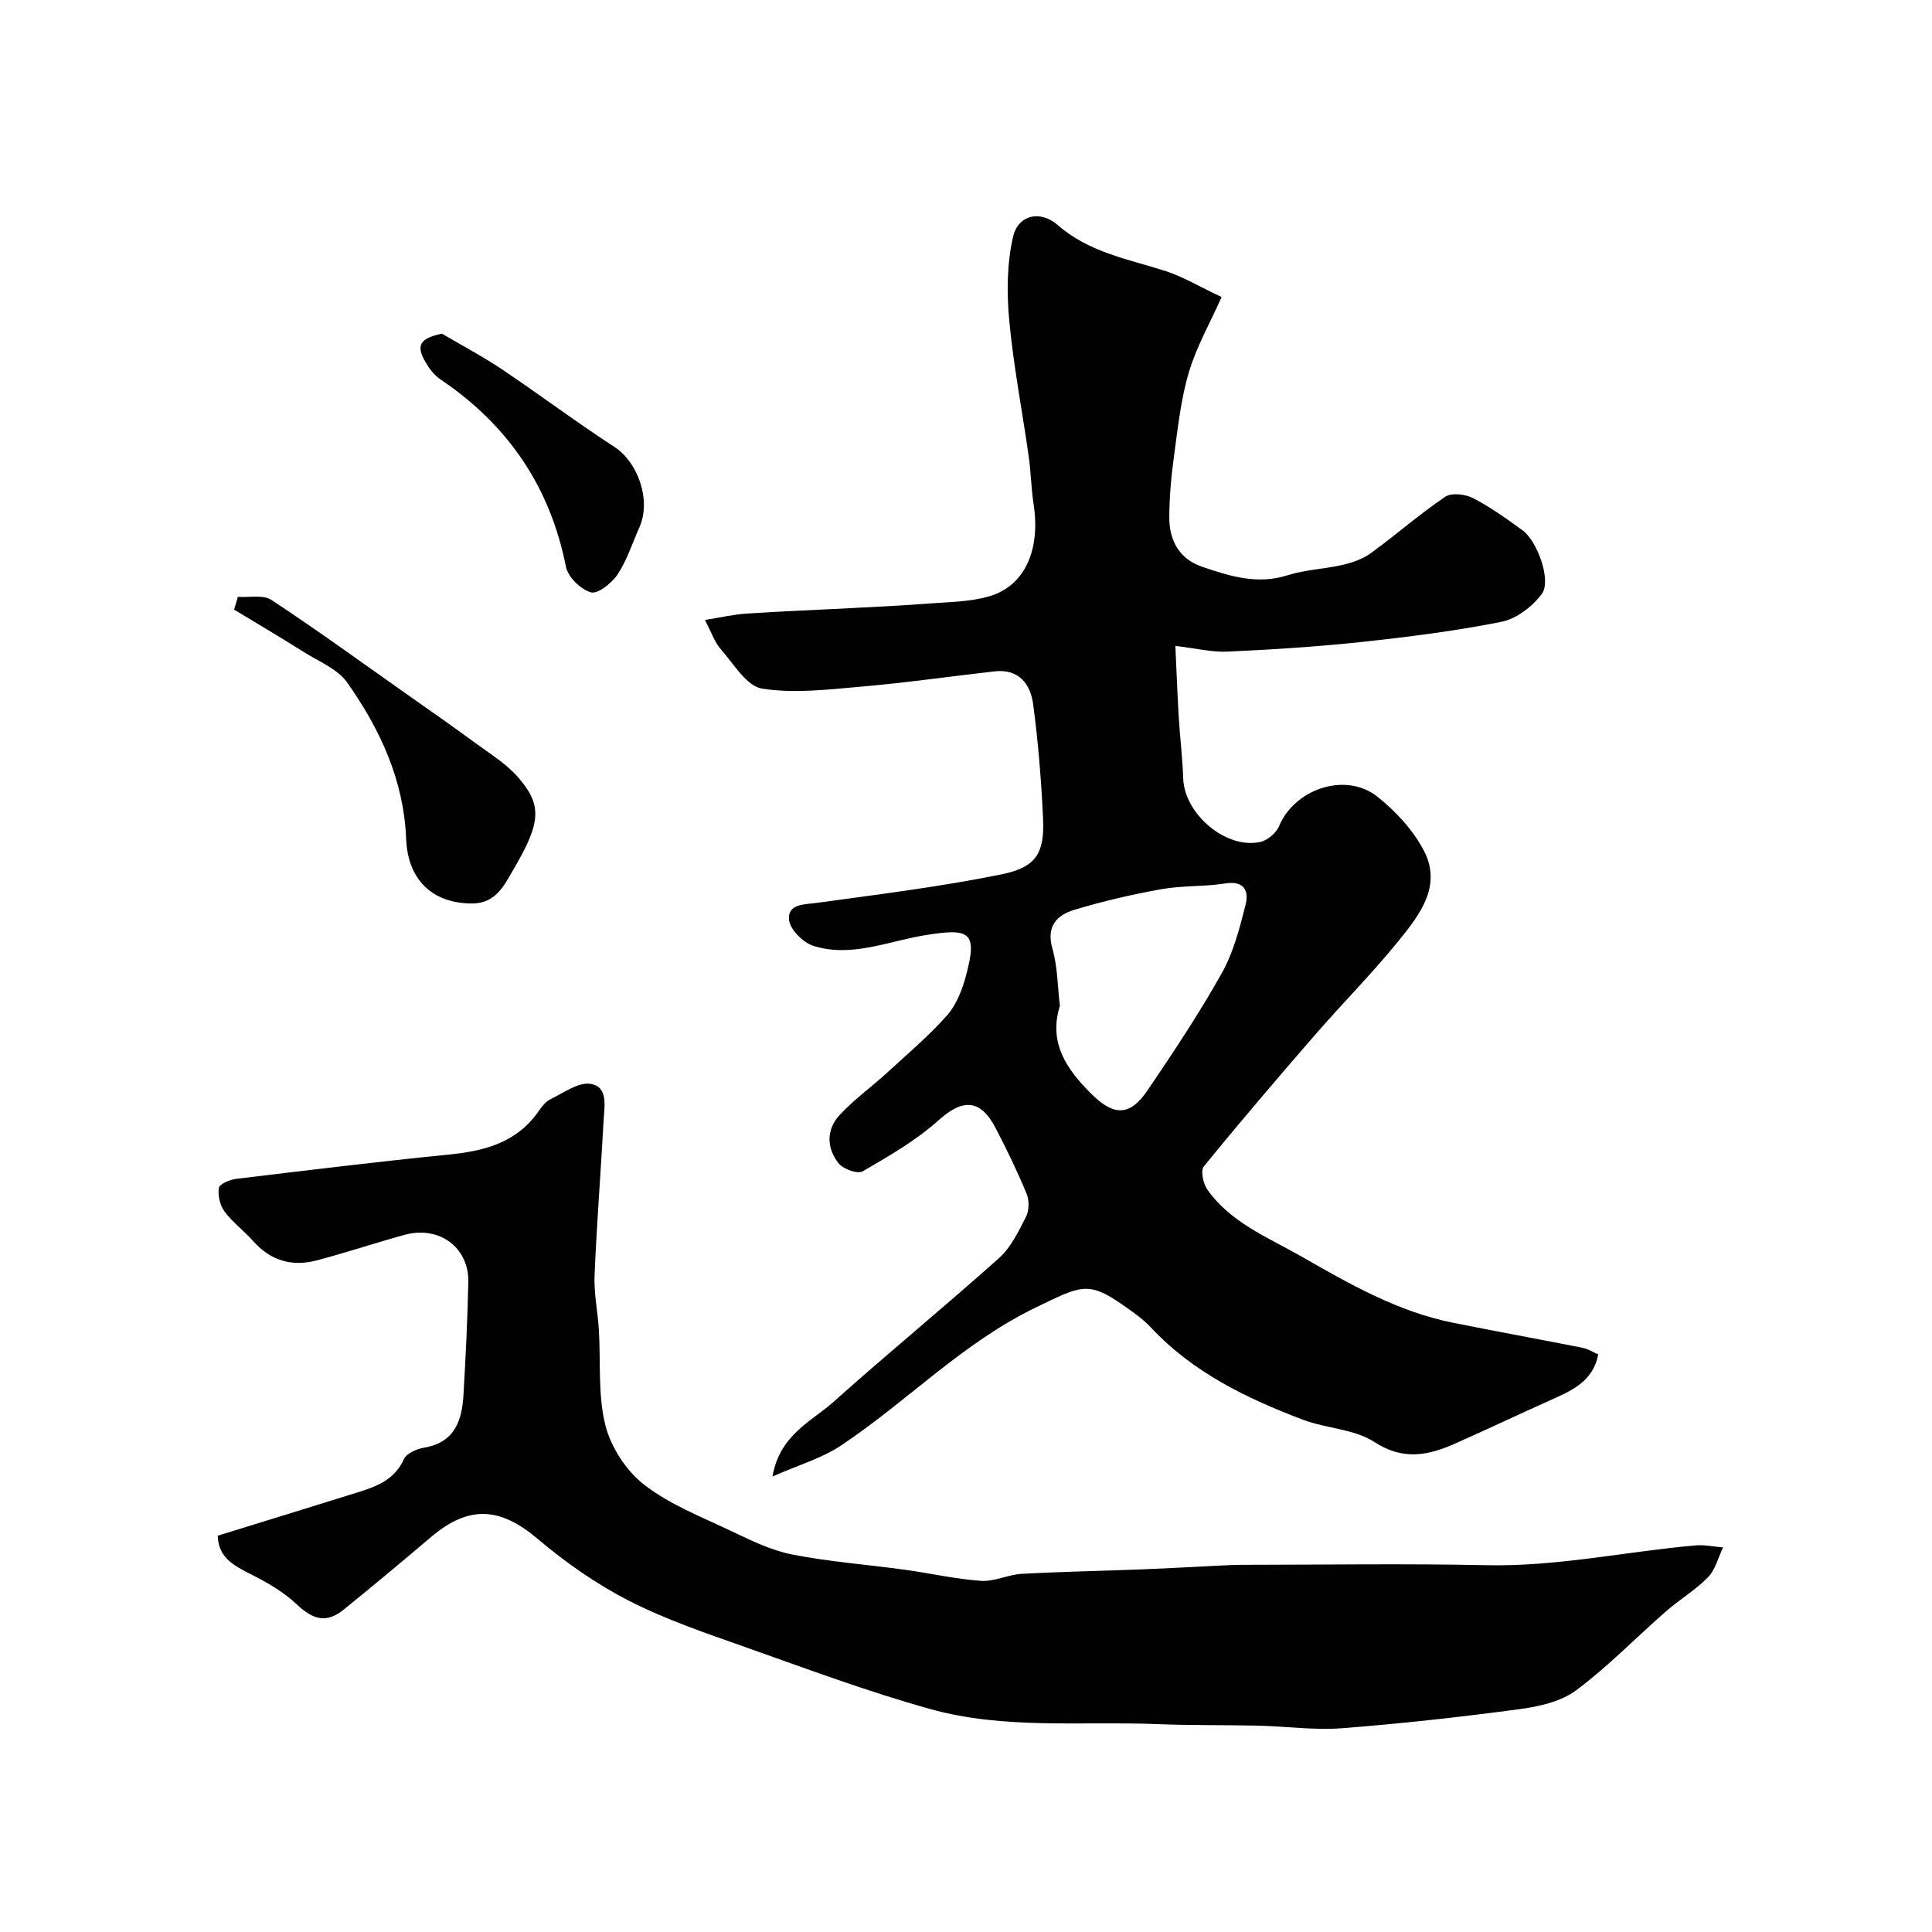
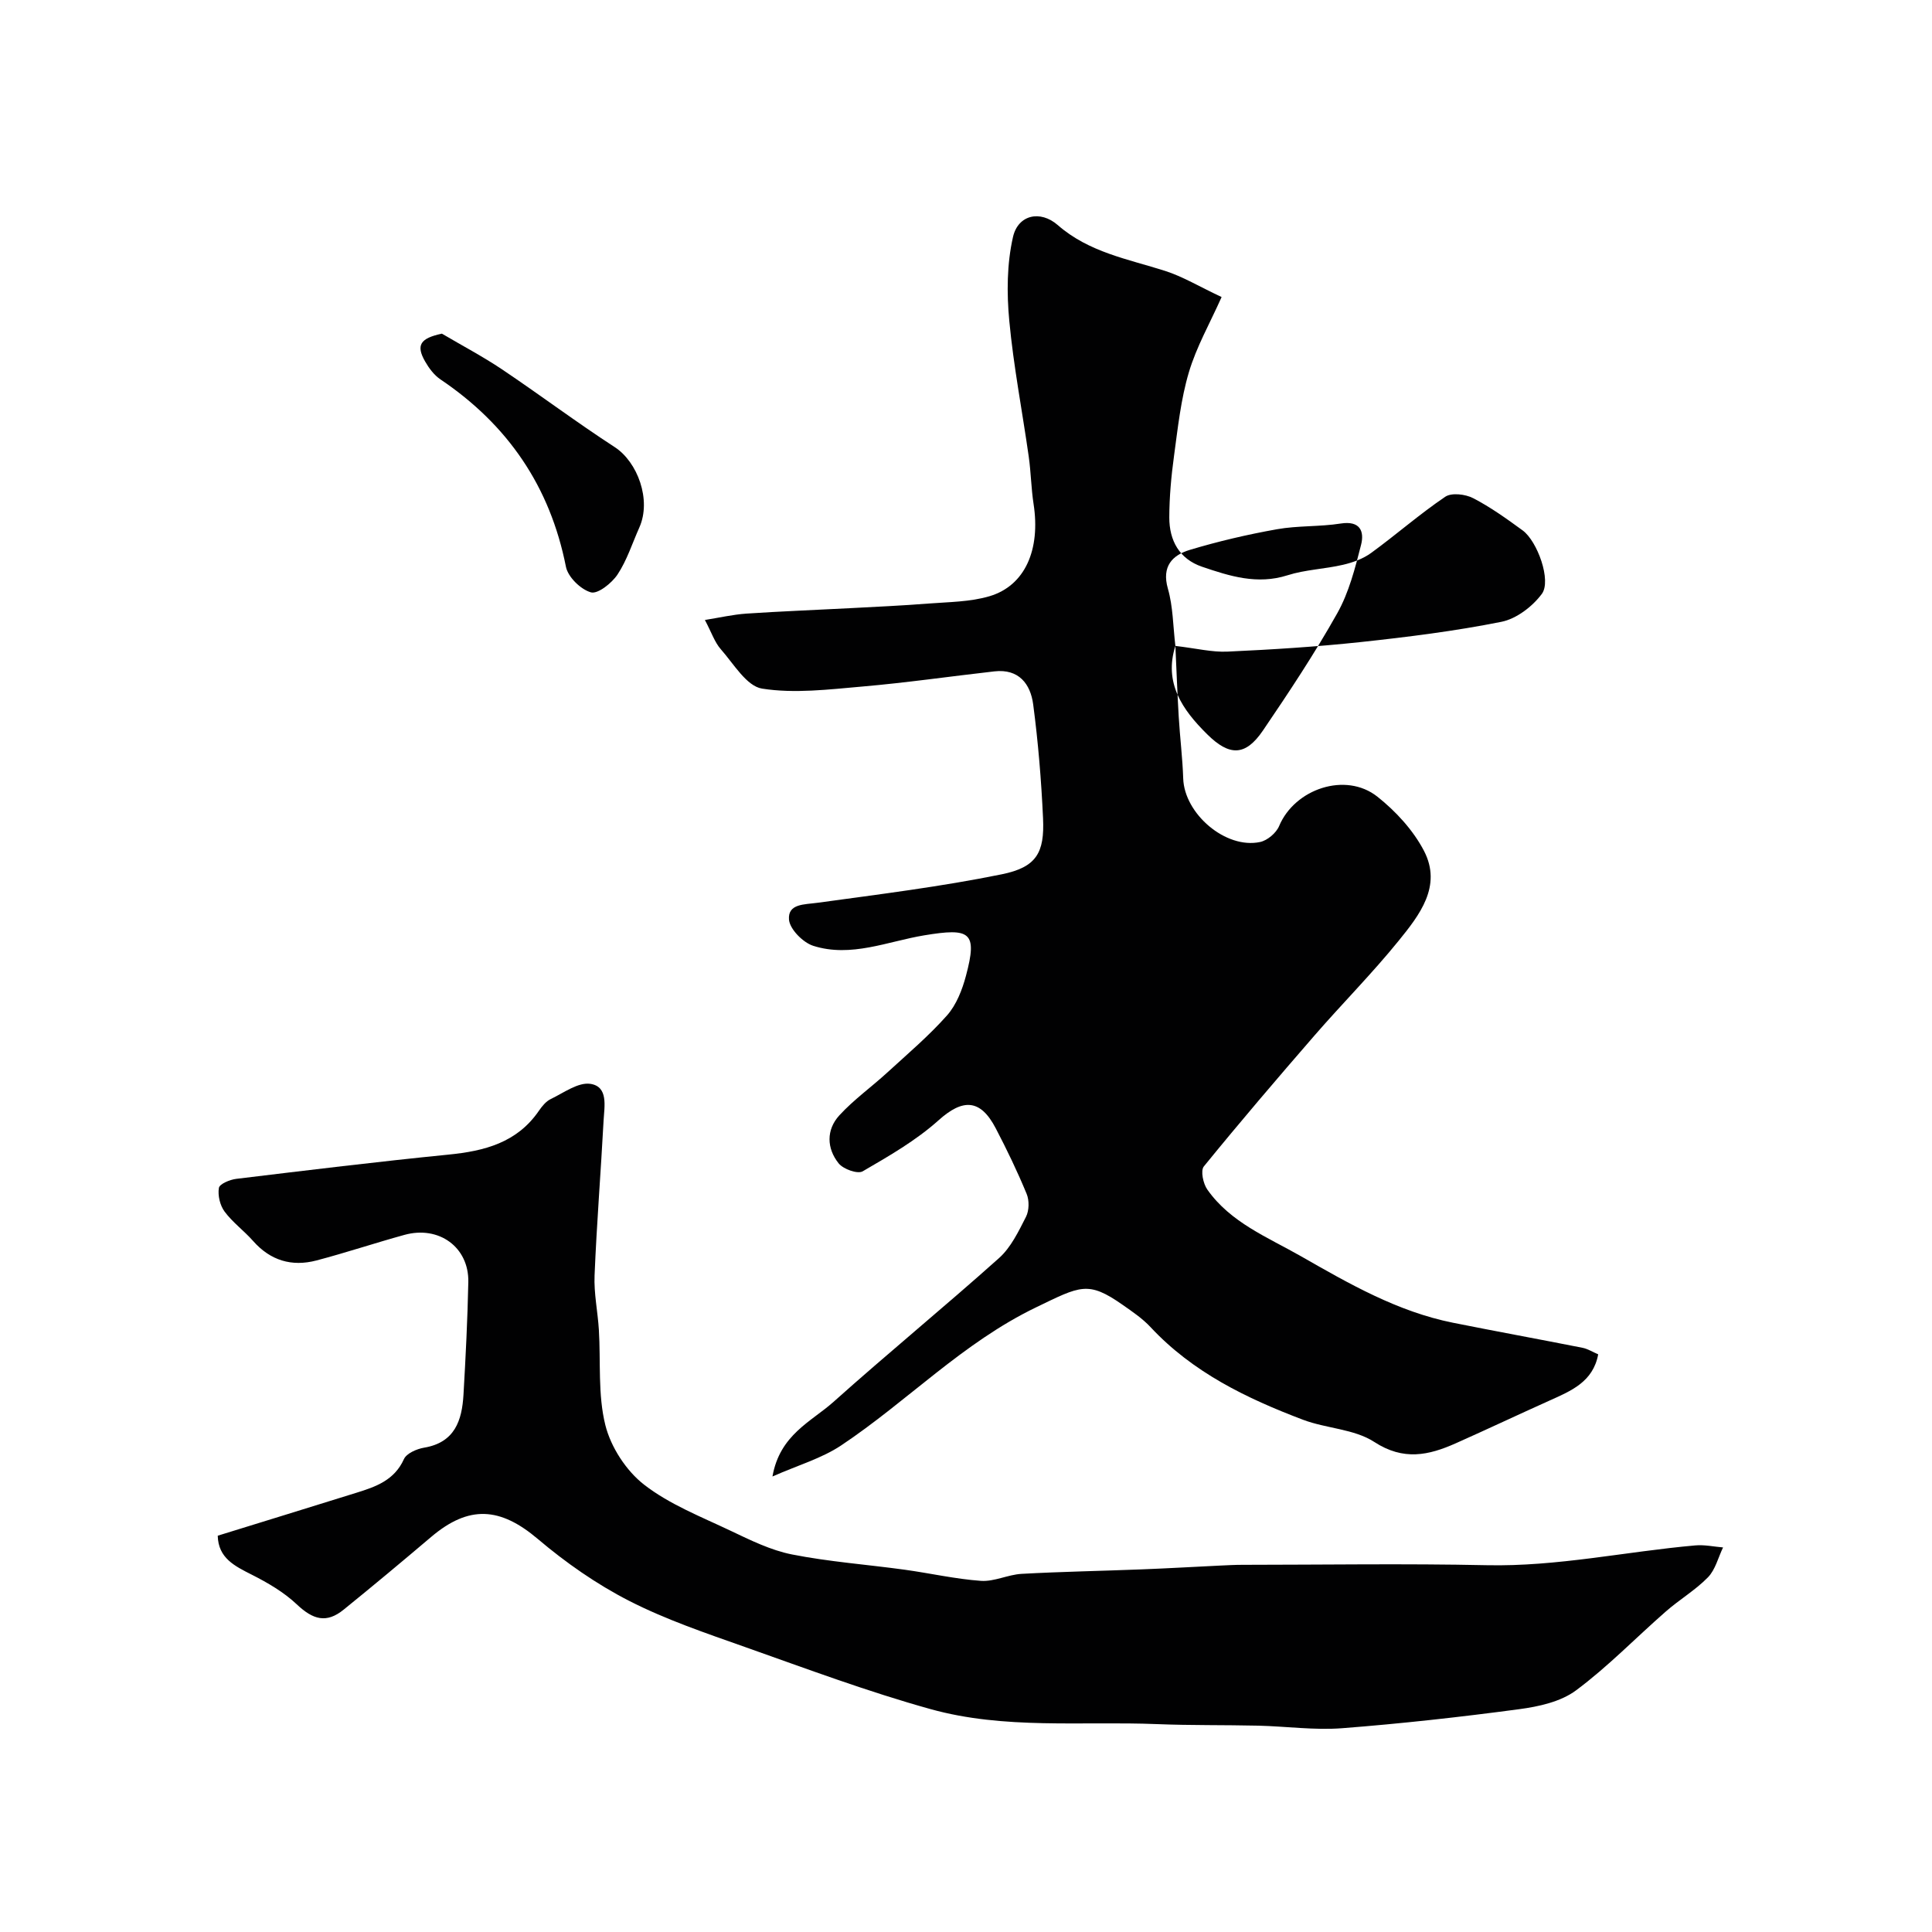
<svg xmlns="http://www.w3.org/2000/svg" enable-background="new 0 0 400 400" viewBox="0 0 400 400">
  <g fill="#010102">
-     <path d="m243.35 133.73c.22 4.75.4 9.69.69 14.63.25 4.27.79 8.53.93 12.8.23 7.32 8.79 14.68 15.91 13.17 1.52-.32 3.35-1.87 3.95-3.31 3.23-7.7 13.77-11.28 20.34-6.08 3.82 3.03 7.42 6.94 9.65 11.22 3.79 7.3-.93 13.29-5.24 18.61-5.5 6.79-11.69 13.01-17.42 19.61-7.76 8.94-15.45 17.94-22.92 27.12-.71.87-.14 3.56.72 4.78 4.81 6.84 12.45 9.85 19.39 13.81 10.01 5.72 20 11.47 31.48 13.77 8.93 1.79 17.9 3.42 26.83 5.19 1.09.22 2.1.87 3.23 1.35-1.06 5.7-5.6 7.56-10.07 9.57-6.48 2.91-12.91 5.95-19.4 8.84-5.63 2.51-10.84 3.67-16.89-.27-4.15-2.7-9.92-2.77-14.74-4.59-11.69-4.43-22.85-9.81-31.59-19.19-1.66-1.78-3.75-3.19-5.76-4.6-7.19-5.04-8.75-3.92-17.95.52-15.18 7.32-26.64 19.45-40.34 28.58-4.02 2.68-8.9 4.08-14.22 6.43 1.53-8.68 8.03-11.33 12.64-15.45 11.28-10.09 22.99-19.68 34.27-29.77 2.46-2.2 4.04-5.52 5.58-8.54.66-1.3.7-3.38.14-4.74-1.91-4.63-4.09-9.16-6.41-13.6-3.2-6.14-6.85-6.12-11.84-1.64-4.66 4.18-10.25 7.39-15.7 10.56-1.05.61-4.01-.45-4.97-1.64-2.5-3.11-2.6-6.96.14-9.95 2.99-3.26 6.67-5.88 9.95-8.89 4.2-3.85 8.58-7.56 12.34-11.8 1.94-2.19 3.15-5.3 3.92-8.2 2.44-9.11.88-9.95-8.63-8.38-7.57 1.25-15.18 4.66-22.99 2.17-2.13-.68-4.87-3.46-5.02-5.44-.25-3.31 3.19-3.09 5.91-3.47 12.75-1.75 25.56-3.33 38.16-5.9 7.19-1.47 8.86-4.46 8.53-11.61-.36-7.87-1.01-15.75-2.04-23.56-.56-4.23-2.97-7.41-8.02-6.84-9.12 1.03-18.21 2.35-27.35 3.14-6.91.6-14.03 1.49-20.76.43-3.22-.51-5.89-5.15-8.55-8.16-1.26-1.43-1.89-3.41-3.29-6.05 3.02-.48 5.8-1.13 8.6-1.32 7.11-.48 14.24-.74 21.36-1.12 5.43-.29 10.87-.53 16.3-.96 4.25-.33 8.65-.33 12.67-1.52 7.37-2.19 10.58-9.65 9.12-19.1-.5-3.24-.54-6.55-1-9.8-1.33-9.38-3.15-18.71-4.03-28.13-.54-5.74-.5-11.78.77-17.35 1.05-4.59 5.64-5.63 9.28-2.45 6.46 5.64 14.48 7.01 22.19 9.47 3.67 1.17 7.06 3.23 11.72 5.42-2.41 5.41-5.22 10.32-6.78 15.59-1.66 5.58-2.28 11.49-3.07 17.29-.58 4.23-.97 8.51-.98 12.77 0 4.74 2.06 8.58 6.79 10.19 5.71 1.94 11.41 3.76 17.67 1.77 3.7-1.18 7.72-1.29 11.52-2.18 2.03-.47 4.15-1.24 5.81-2.45 5.19-3.78 10.03-8.04 15.34-11.63 1.31-.89 4.18-.54 5.78.29 3.6 1.86 6.95 4.27 10.24 6.67 3.06 2.23 6.01 10.42 3.98 13.15-1.94 2.62-5.27 5.16-8.37 5.78-9.6 1.92-19.36 3.14-29.11 4.19-9.17.98-18.39 1.56-27.6 1.98-3.19.15-6.43-.67-10.79-1.18zm-23.91 74.52c-2.42 7.63 1.42 13.19 6.57 18.28 4.61 4.57 7.92 4.58 11.55-.75 5.39-7.93 10.71-15.95 15.4-24.3 2.41-4.29 3.69-9.31 4.92-14.14.72-2.82-.2-5.06-4.2-4.43-4.37.69-8.9.41-13.24 1.19-6.06 1.08-12.1 2.49-17.99 4.26-3.62 1.09-5.89 3.4-4.56 8.04 1.07 3.71 1.06 7.75 1.55 11.85z" />
+     <path d="m243.35 133.73c.22 4.75.4 9.69.69 14.63.25 4.27.79 8.53.93 12.8.23 7.32 8.79 14.68 15.91 13.17 1.52-.32 3.35-1.87 3.95-3.31 3.23-7.7 13.77-11.28 20.34-6.08 3.82 3.03 7.42 6.94 9.65 11.22 3.79 7.3-.93 13.29-5.24 18.61-5.5 6.79-11.69 13.01-17.42 19.61-7.76 8.94-15.45 17.94-22.92 27.12-.71.87-.14 3.56.72 4.78 4.81 6.84 12.45 9.85 19.39 13.81 10.01 5.72 20 11.47 31.48 13.77 8.93 1.79 17.9 3.42 26.83 5.19 1.09.22 2.1.87 3.23 1.35-1.06 5.7-5.6 7.56-10.07 9.57-6.48 2.91-12.91 5.95-19.4 8.84-5.63 2.51-10.84 3.67-16.89-.27-4.15-2.7-9.92-2.77-14.74-4.59-11.69-4.43-22.85-9.81-31.59-19.19-1.66-1.78-3.75-3.19-5.76-4.6-7.19-5.04-8.75-3.92-17.95.52-15.18 7.32-26.64 19.45-40.34 28.58-4.02 2.68-8.9 4.08-14.22 6.43 1.53-8.68 8.03-11.33 12.64-15.45 11.28-10.09 22.99-19.68 34.27-29.77 2.46-2.2 4.04-5.52 5.58-8.54.66-1.3.7-3.38.14-4.74-1.91-4.63-4.09-9.16-6.41-13.6-3.2-6.14-6.85-6.12-11.84-1.64-4.66 4.18-10.25 7.39-15.7 10.56-1.05.61-4.01-.45-4.97-1.64-2.5-3.11-2.6-6.96.14-9.95 2.99-3.26 6.67-5.88 9.95-8.89 4.2-3.85 8.58-7.56 12.34-11.8 1.94-2.19 3.15-5.3 3.92-8.2 2.44-9.11.88-9.95-8.63-8.38-7.57 1.25-15.18 4.66-22.99 2.17-2.13-.68-4.87-3.46-5.02-5.44-.25-3.31 3.19-3.09 5.91-3.47 12.75-1.75 25.56-3.33 38.16-5.9 7.19-1.47 8.86-4.46 8.53-11.61-.36-7.87-1.01-15.75-2.04-23.56-.56-4.23-2.97-7.41-8.02-6.84-9.12 1.03-18.21 2.35-27.35 3.14-6.91.6-14.03 1.49-20.76.43-3.22-.51-5.89-5.15-8.55-8.16-1.26-1.43-1.89-3.41-3.29-6.05 3.02-.48 5.8-1.13 8.6-1.32 7.11-.48 14.24-.74 21.36-1.12 5.43-.29 10.87-.53 16.3-.96 4.25-.33 8.65-.33 12.67-1.52 7.37-2.19 10.58-9.65 9.12-19.1-.5-3.24-.54-6.55-1-9.8-1.33-9.38-3.15-18.71-4.03-28.13-.54-5.74-.5-11.78.77-17.35 1.05-4.59 5.64-5.63 9.28-2.45 6.46 5.64 14.48 7.01 22.19 9.47 3.67 1.17 7.06 3.23 11.72 5.42-2.41 5.41-5.22 10.32-6.78 15.59-1.66 5.58-2.28 11.49-3.07 17.29-.58 4.23-.97 8.51-.98 12.77 0 4.74 2.06 8.58 6.79 10.19 5.71 1.94 11.41 3.76 17.67 1.77 3.7-1.18 7.72-1.29 11.52-2.18 2.03-.47 4.15-1.24 5.81-2.45 5.19-3.78 10.03-8.04 15.34-11.63 1.31-.89 4.18-.54 5.78.29 3.6 1.86 6.95 4.27 10.24 6.67 3.06 2.23 6.01 10.42 3.98 13.15-1.94 2.62-5.27 5.16-8.37 5.78-9.6 1.92-19.36 3.14-29.11 4.19-9.17.98-18.39 1.56-27.6 1.98-3.19.15-6.43-.67-10.79-1.18zc-2.42 7.63 1.42 13.19 6.57 18.28 4.61 4.57 7.92 4.58 11.55-.75 5.39-7.93 10.71-15.95 15.4-24.3 2.41-4.29 3.69-9.31 4.92-14.14.72-2.82-.2-5.06-4.2-4.43-4.37.69-8.9.41-13.24 1.19-6.06 1.08-12.1 2.49-17.99 4.26-3.62 1.09-5.89 3.4-4.56 8.04 1.07 3.71 1.06 7.75 1.55 11.85z" />
    <path d="m45.08 317.95c9.81-3.03 19.27-5.95 28.71-8.89 4.02-1.25 7.86-2.58 9.84-6.97.54-1.19 2.64-2.1 4.15-2.36 6.38-1.06 7.87-5.62 8.18-10.99.45-7.76.84-15.53 1-23.3.15-7.21-6.08-11.75-13.23-9.77-6.1 1.68-12.11 3.69-18.23 5.3-5.09 1.33-9.52.02-13.1-4.04-1.87-2.12-4.23-3.83-5.9-6.08-.95-1.28-1.44-3.35-1.18-4.91.14-.82 2.27-1.71 3.59-1.87 14.64-1.77 29.28-3.56 43.95-5.02 7.46-.74 14.18-2.47 18.71-9.07.65-.95 1.48-1.97 2.47-2.44 2.68-1.29 5.67-3.52 8.2-3.14 3.74.57 2.89 4.66 2.73 7.54-.57 10.7-1.43 21.39-1.87 32.1-.16 3.74.66 7.52.89 11.29.4 6.6-.23 13.43 1.34 19.72 1.14 4.57 4.32 9.46 8.03 12.34 5.27 4.09 11.79 6.63 17.91 9.54 4.1 1.95 8.31 4.03 12.69 4.9 7.69 1.52 15.55 2.09 23.33 3.16 5.28.73 10.51 1.93 15.81 2.31 2.75.19 5.58-1.29 8.4-1.45 8.29-.46 16.6-.6 24.9-.93 5.44-.21 10.88-.53 16.32-.79 1.49-.07 2.99-.15 4.48-.15 16.88-.01 33.77-.28 50.64.08 14.59.31 28.77-2.83 43.16-4.1 1.89-.17 3.83.26 5.74.42-1.01 2.09-1.59 4.61-3.13 6.19-2.61 2.67-5.93 4.62-8.75 7.1-6.21 5.43-11.98 11.42-18.57 16.31-3.16 2.35-7.7 3.35-11.76 3.89-12.18 1.63-24.41 2.99-36.67 3.94-5.73.44-11.55-.39-17.34-.53-6.98-.16-13.97-.04-20.95-.32-15.67-.63-31.61 1.15-46.92-3.11-12.98-3.61-25.66-8.35-38.39-12.85-8.13-2.88-16.38-5.66-24.02-9.57-6.74-3.45-13.12-7.91-18.9-12.81-7.78-6.58-14.24-7.07-22.1-.39-5.98 5.07-12 10.1-18.09 15.03-3.55 2.88-6.32 2.11-9.71-1.1-2.66-2.51-5.98-4.45-9.28-6.12-3.57-1.81-6.97-3.44-7.08-8.09z" />
-     <path d="m49.25 123.57c2.35.17 5.24-.49 6.95.64 9.51 6.27 18.73 12.97 28.04 19.53 4.66 3.28 9.34 6.53 13.93 9.91 3.15 2.32 6.63 4.43 9.15 7.34 4.94 5.72 4.72 9.27-1 18.99-1.86 3.16-3.58 7.09-8.62 7.08-7.94-.02-13.26-4.67-13.61-13.35-.49-12.23-5.4-22.74-12.21-32.4-1.98-2.81-5.85-4.34-8.96-6.3-4.77-3.01-9.63-5.88-14.45-8.8.26-.88.52-1.76.78-2.64z" />
    <path d="m91.49 69.08c4.15 2.45 8.43 4.7 12.43 7.38 7.85 5.27 15.42 10.96 23.35 16.11 4.72 3.06 7.66 10.93 5.09 16.66-1.46 3.27-2.56 6.78-4.51 9.72-1.19 1.79-4.09 4.09-5.51 3.69-2.11-.6-4.75-3.17-5.17-5.3-3.29-16.62-12.02-29.38-25.98-38.79-1.31-.88-2.38-2.32-3.18-3.72-1.93-3.38-1-4.8 3.48-5.75z" />
  </g>
</svg>